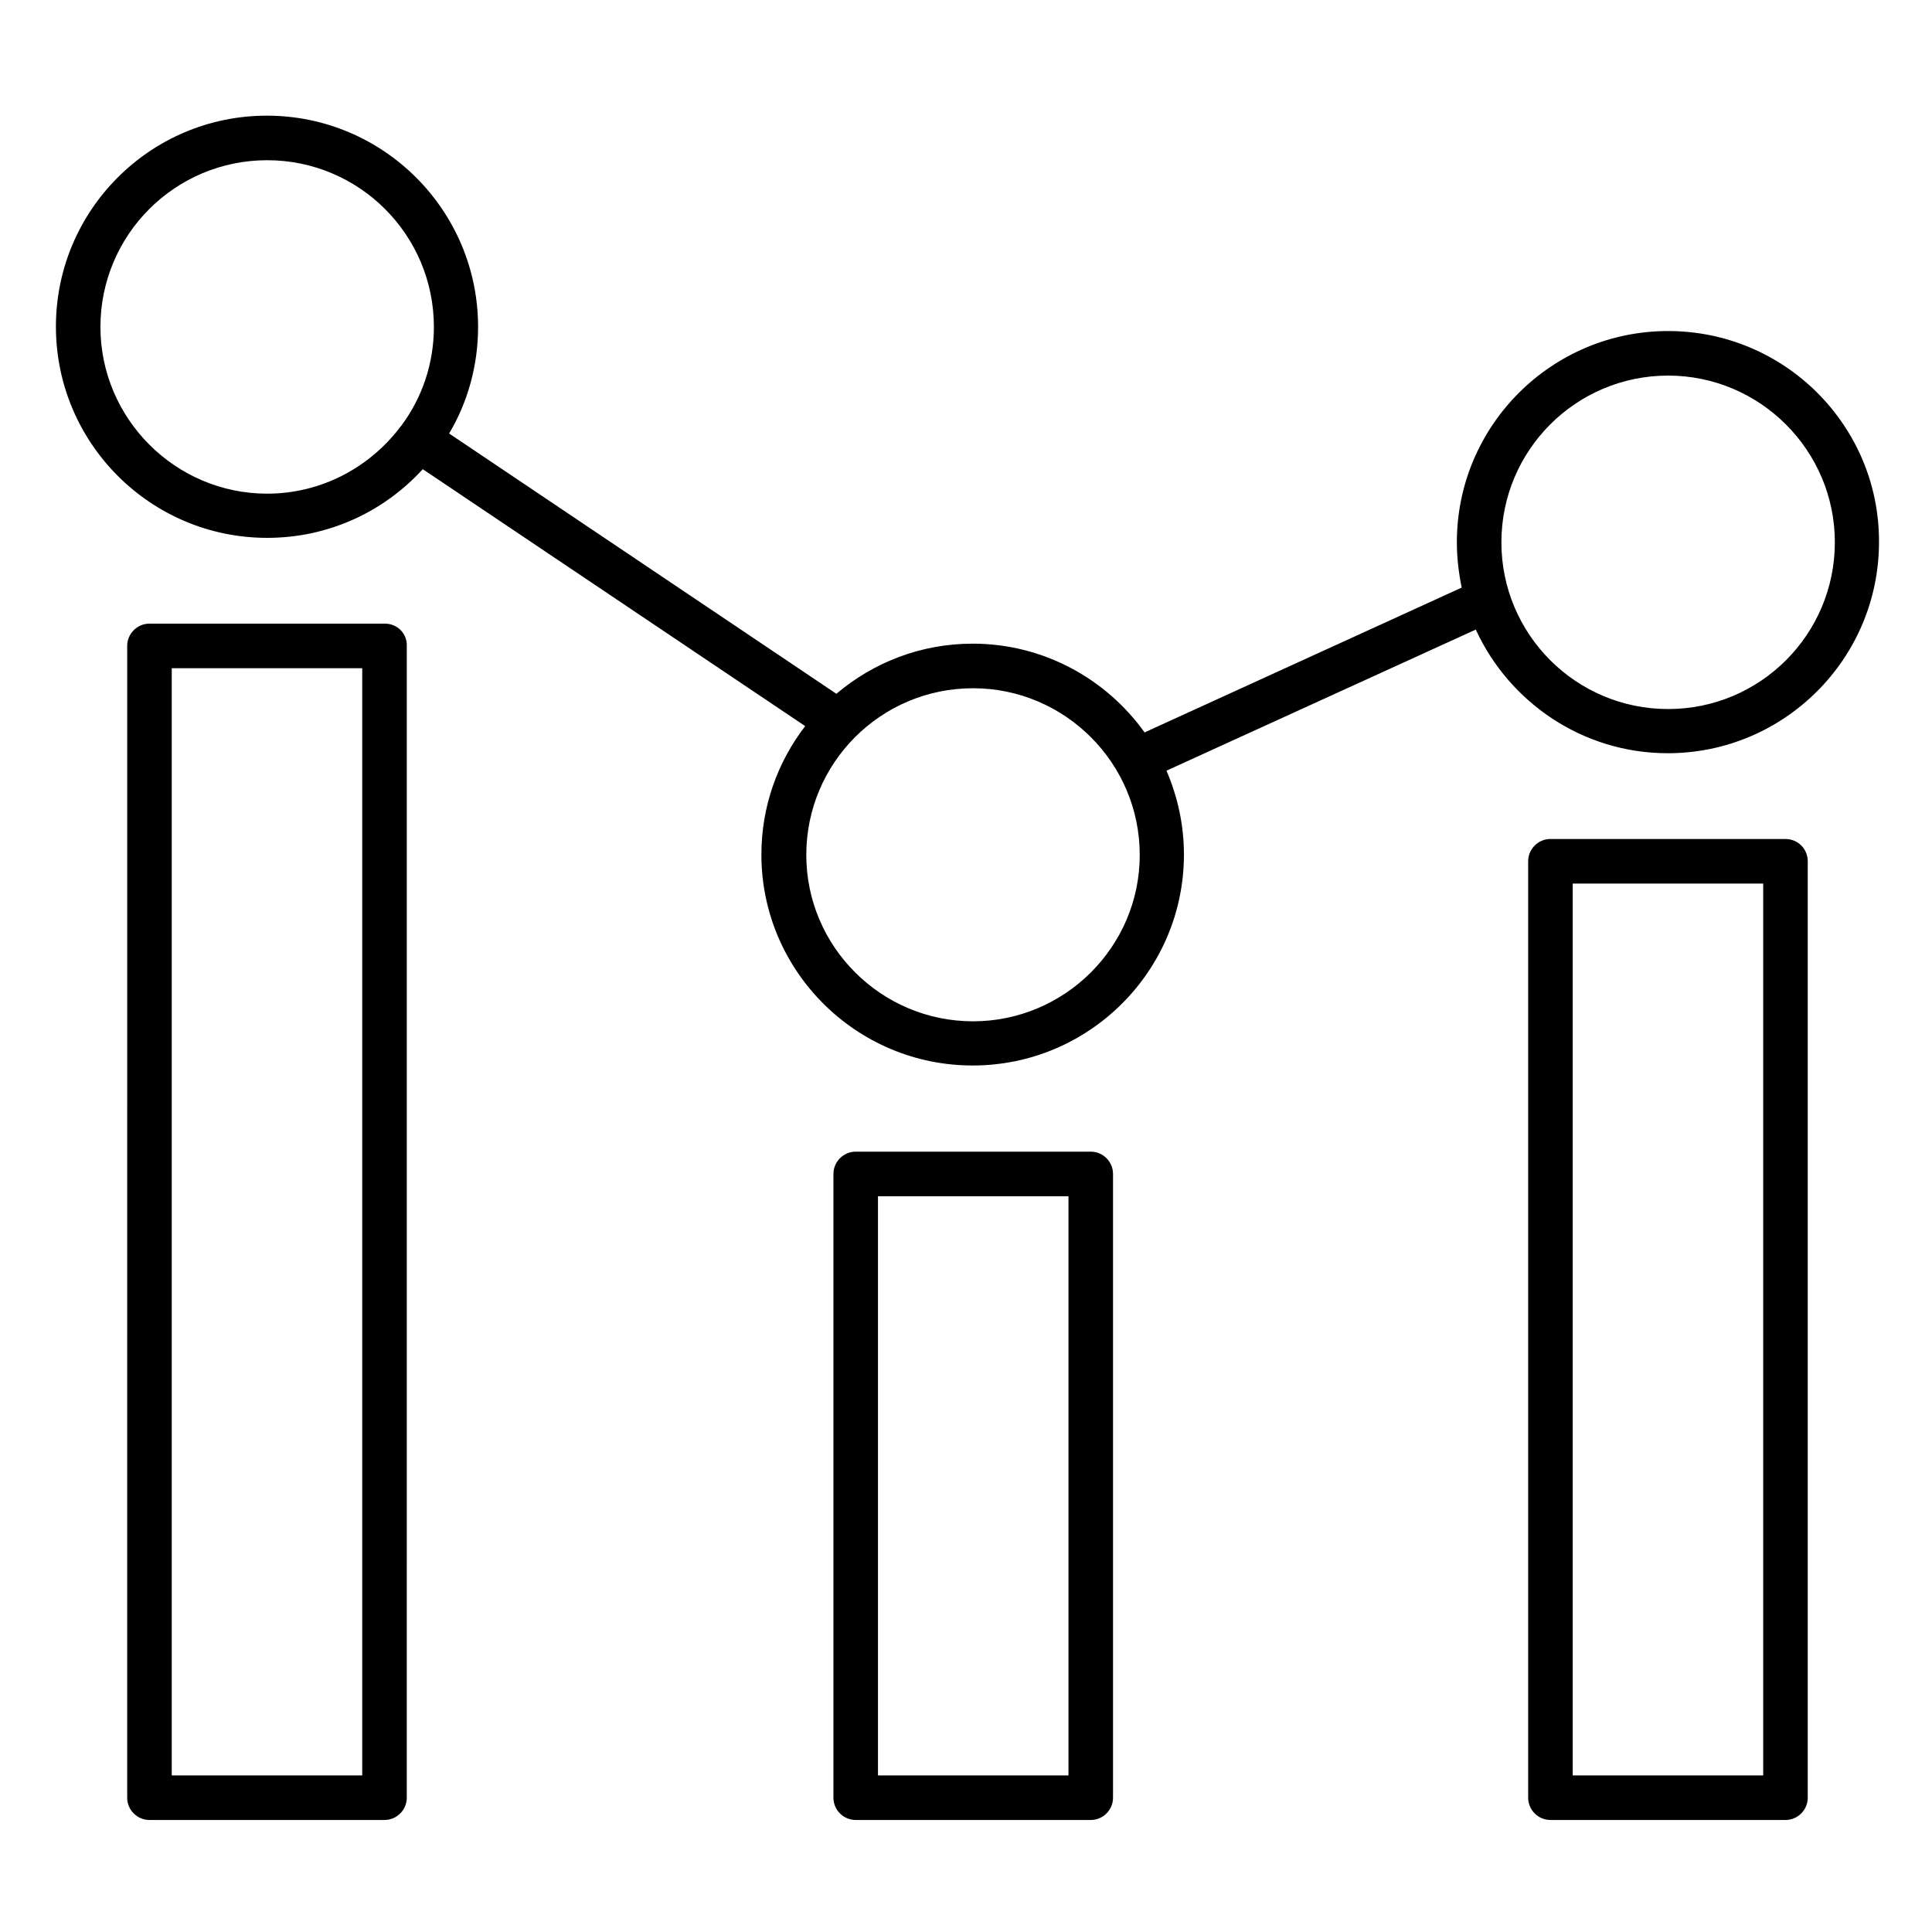
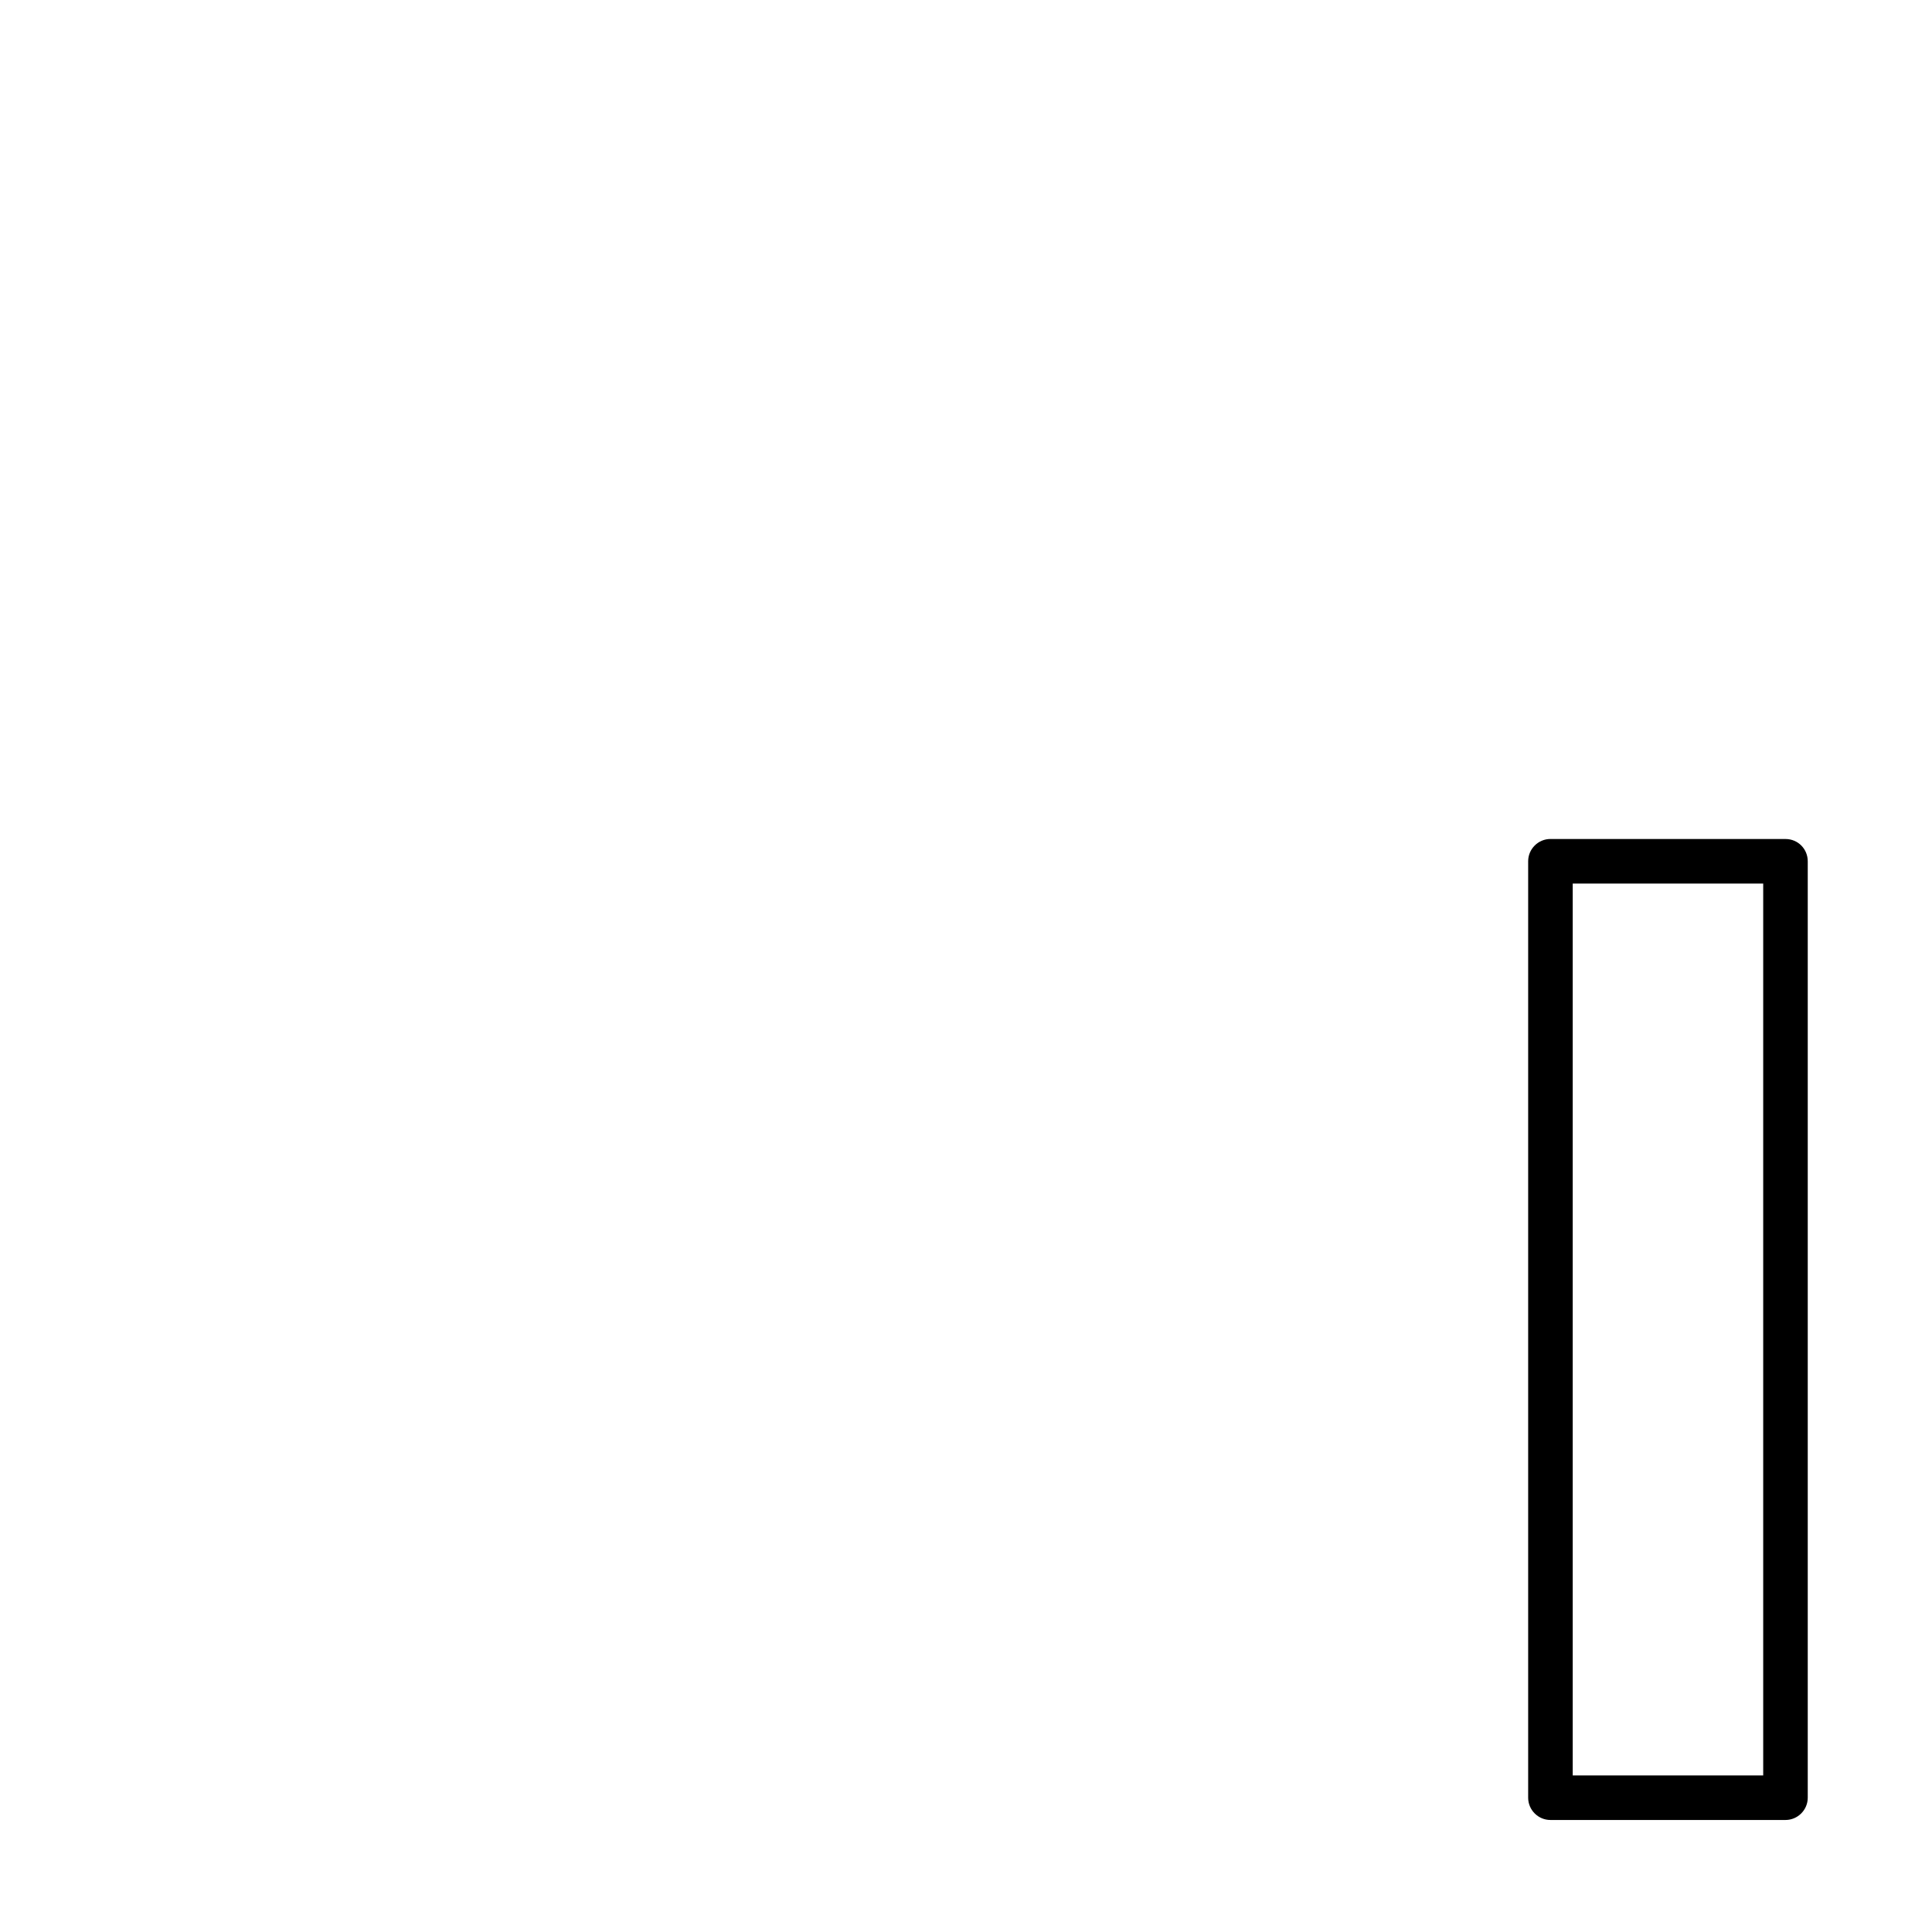
<svg xmlns="http://www.w3.org/2000/svg" fill="#000000" width="800px" height="800px" version="1.1" viewBox="144 144 512 512">
  <g>
-     <path d="m586.07 231.73c-30.898 0-55.988 25.094-55.988 55.988 0 4.133 0.492 8.07 1.277 12.004l-84.035 38.375c-10.137-14.168-26.766-23.52-45.559-23.52-13.777 0-26.371 5.019-36.113 13.285l-102.63-68.98c4.922-8.266 7.676-18.008 7.676-28.242 0-30.898-25.094-55.988-55.988-55.988-30.898 0.004-55.891 25.098-55.891 55.898 0 30.898 25.094 55.988 55.988 55.988 16.336 0 30.996-6.988 41.23-18.203l101.35 68.094c-7.281 9.445-11.609 21.254-11.609 34.047 0 30.801 25.094 55.891 55.988 55.891 30.898 0 55.988-25.094 55.988-55.891 0-7.871-1.672-15.352-4.625-22.238l81.969-37.391c8.855 19.285 28.34 32.766 50.871 32.766 30.898 0 55.988-25.094 55.988-55.988 0.102-30.805-24.988-55.895-55.887-55.895zm-371.27 43.098c-24.305 0-44.184-19.875-44.184-44.184 0-24.402 19.777-44.184 44.184-44.184 24.402 0 44.184 19.777 44.184 44.184 0 9.742-3.148 18.793-8.562 26.074-0.098 0.195-0.297 0.297-0.395 0.492-8.066 10.633-20.859 17.617-35.227 17.617zm187.06 139.83c-24.305 0-44.184-19.777-44.184-44.082 0-24.402 19.777-44.184 44.184-44.184 24.305 0 44.184 19.777 44.184 44.184 0 24.305-19.879 44.082-44.184 44.082zm184.21-82.754c-24.402 0-44.184-19.777-44.184-44.184 0-24.402 19.777-44.184 44.184-44.184 24.305 0 44.184 19.777 44.184 44.184-0.004 24.406-19.781 44.184-44.184 44.184z" />
-     <path d="m246 309.27h-62.387c-3.246 0-5.902 2.656-5.902 5.902l-0.004 305.24c0 3.246 2.656 5.902 5.902 5.902h62.289c3.246 0 5.902-2.656 5.902-5.902l0.004-305.24c0.098-3.344-2.559-5.902-5.805-5.902zm-5.906 305.24h-50.578v-293.43h50.48v293.43z" />
    <path d="m617.17 366.34h-62.289c-3.246 0-5.902 2.656-5.902 5.902v248.17c0 3.246 2.656 5.902 5.902 5.902h62.289c3.246 0 5.902-2.656 5.902-5.902v-248.16c0-3.246-2.559-5.906-5.902-5.906zm-5.902 248.17h-50.48v-236.36h50.48z" />
-     <path d="m433.06 449.2h-62.289c-3.246 0-5.902 2.656-5.902 5.902v165.31c0 3.246 2.656 5.902 5.902 5.902h62.289c3.246 0 5.902-2.656 5.902-5.902v-165.31c0-3.246-2.656-5.902-5.902-5.902zm-5.906 165.31h-50.48v-153.5h50.48z" />
  </g>
</svg>